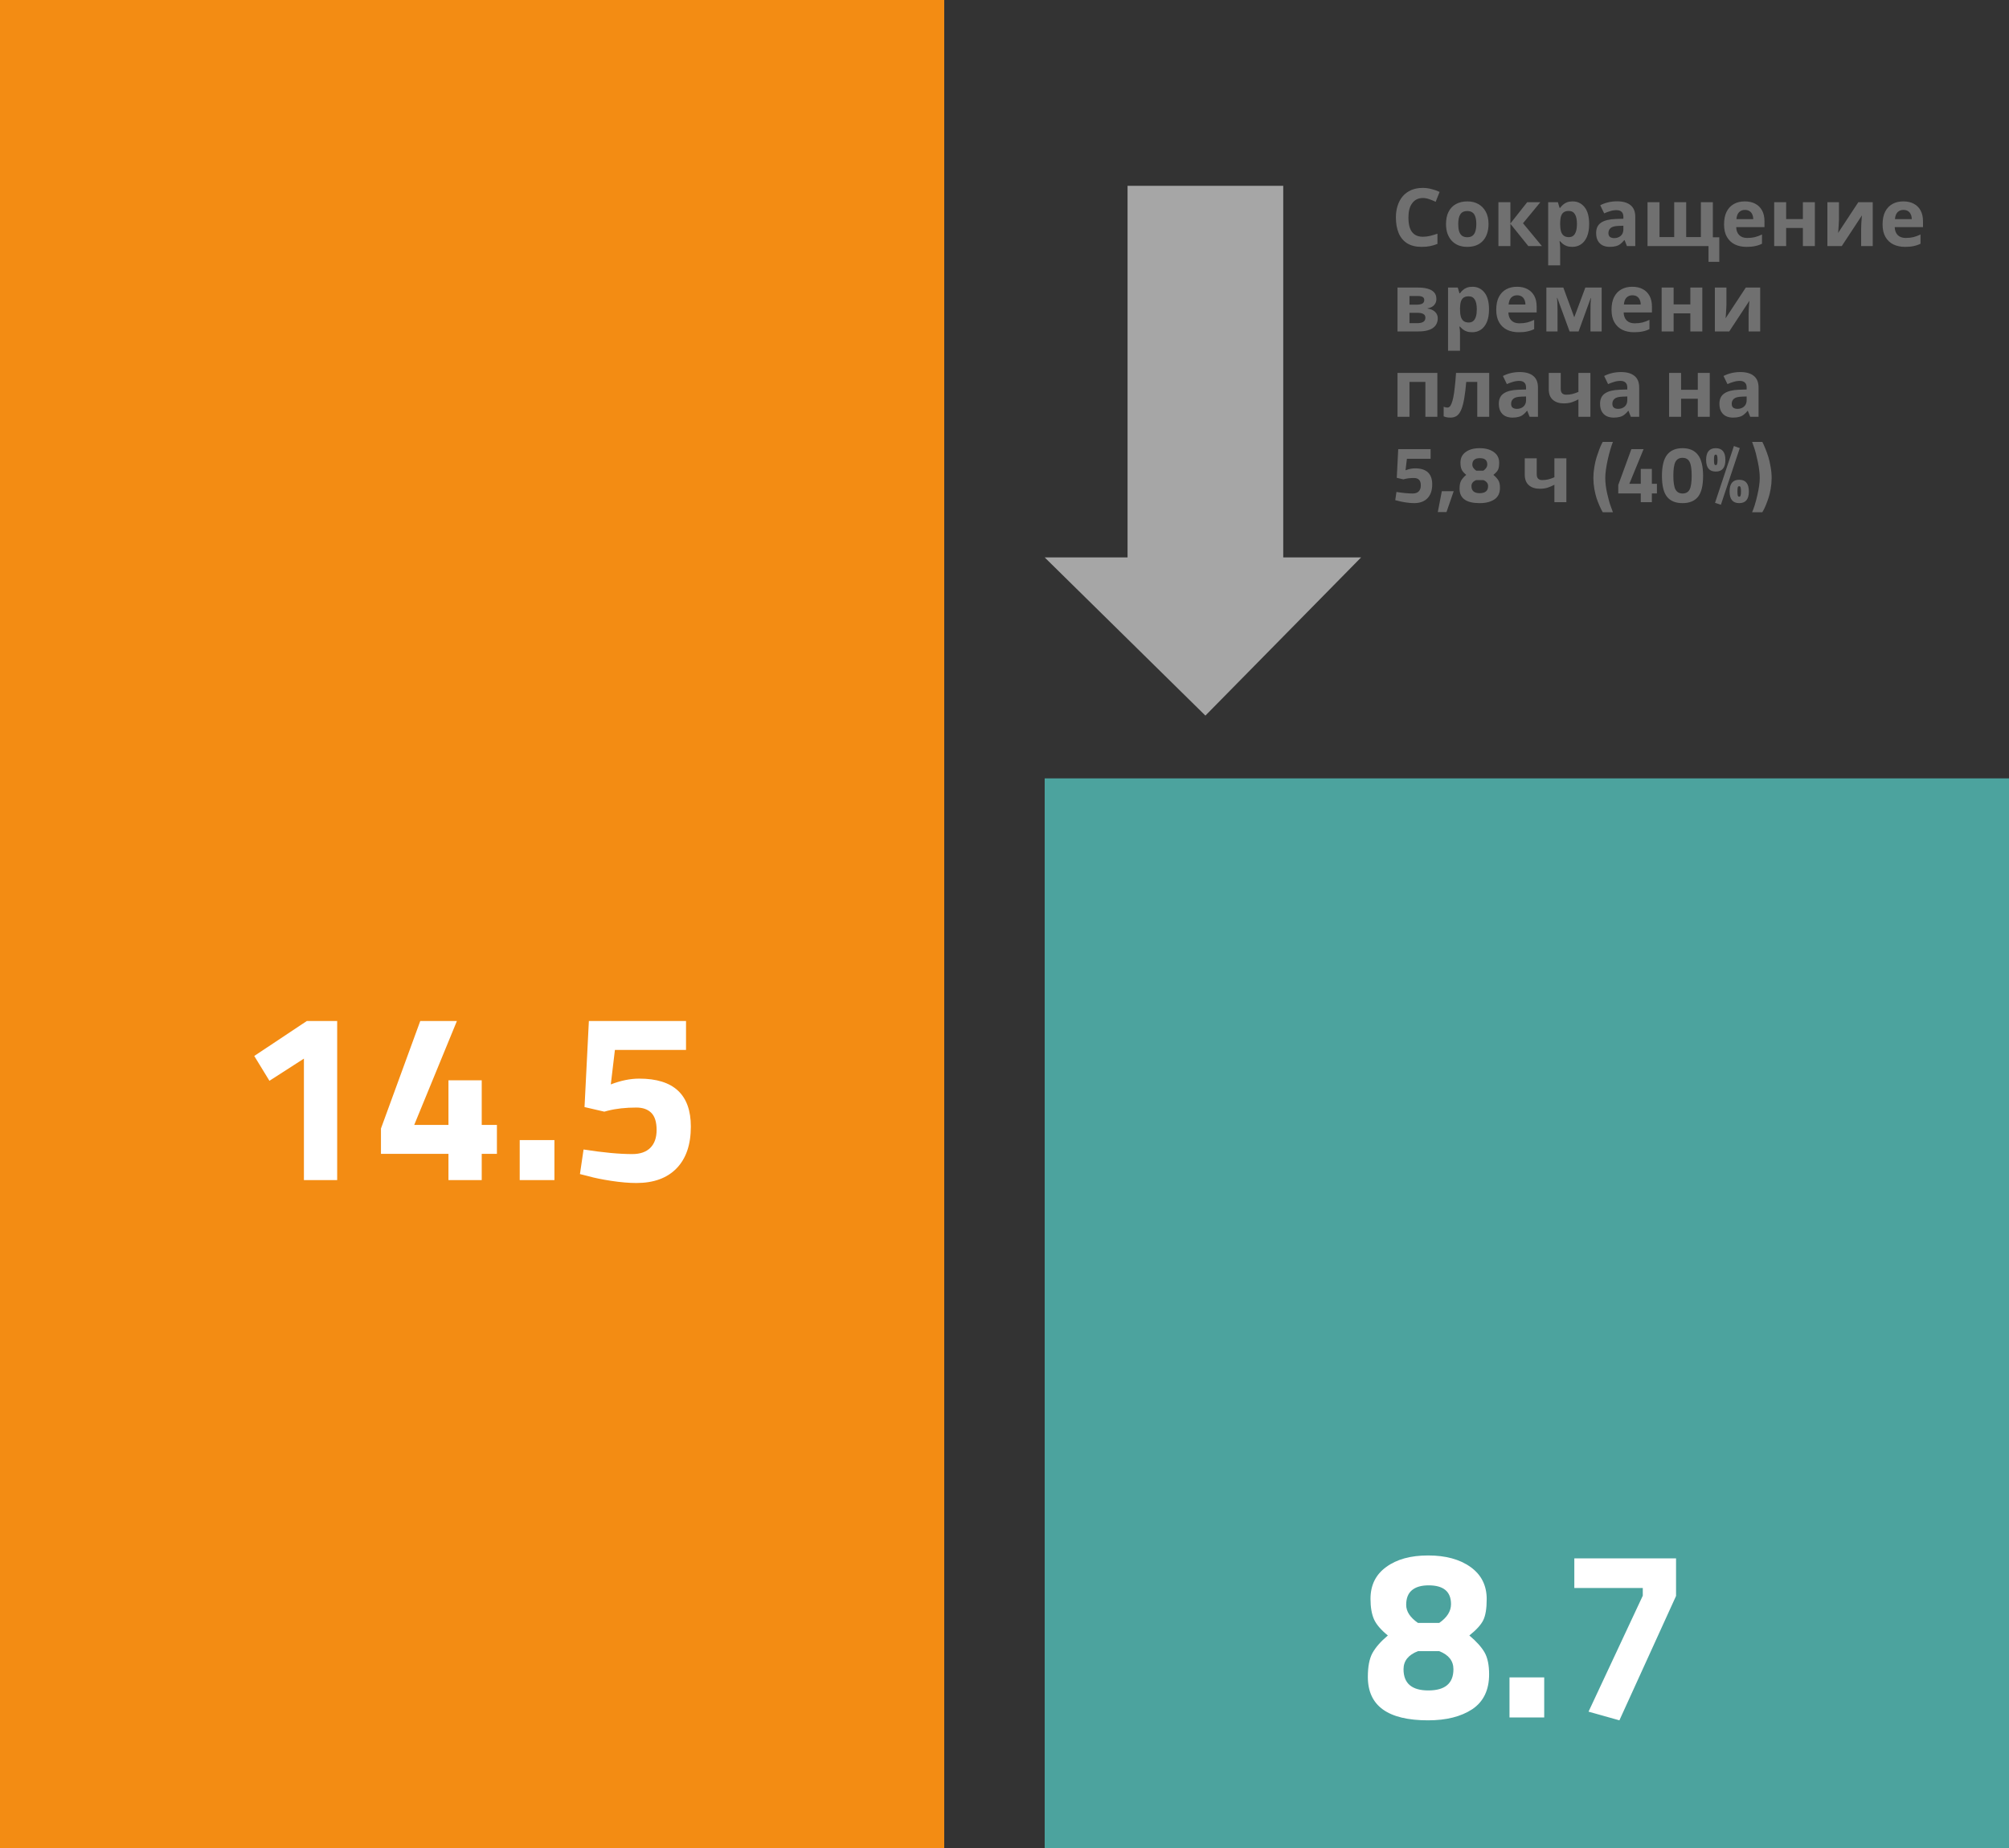
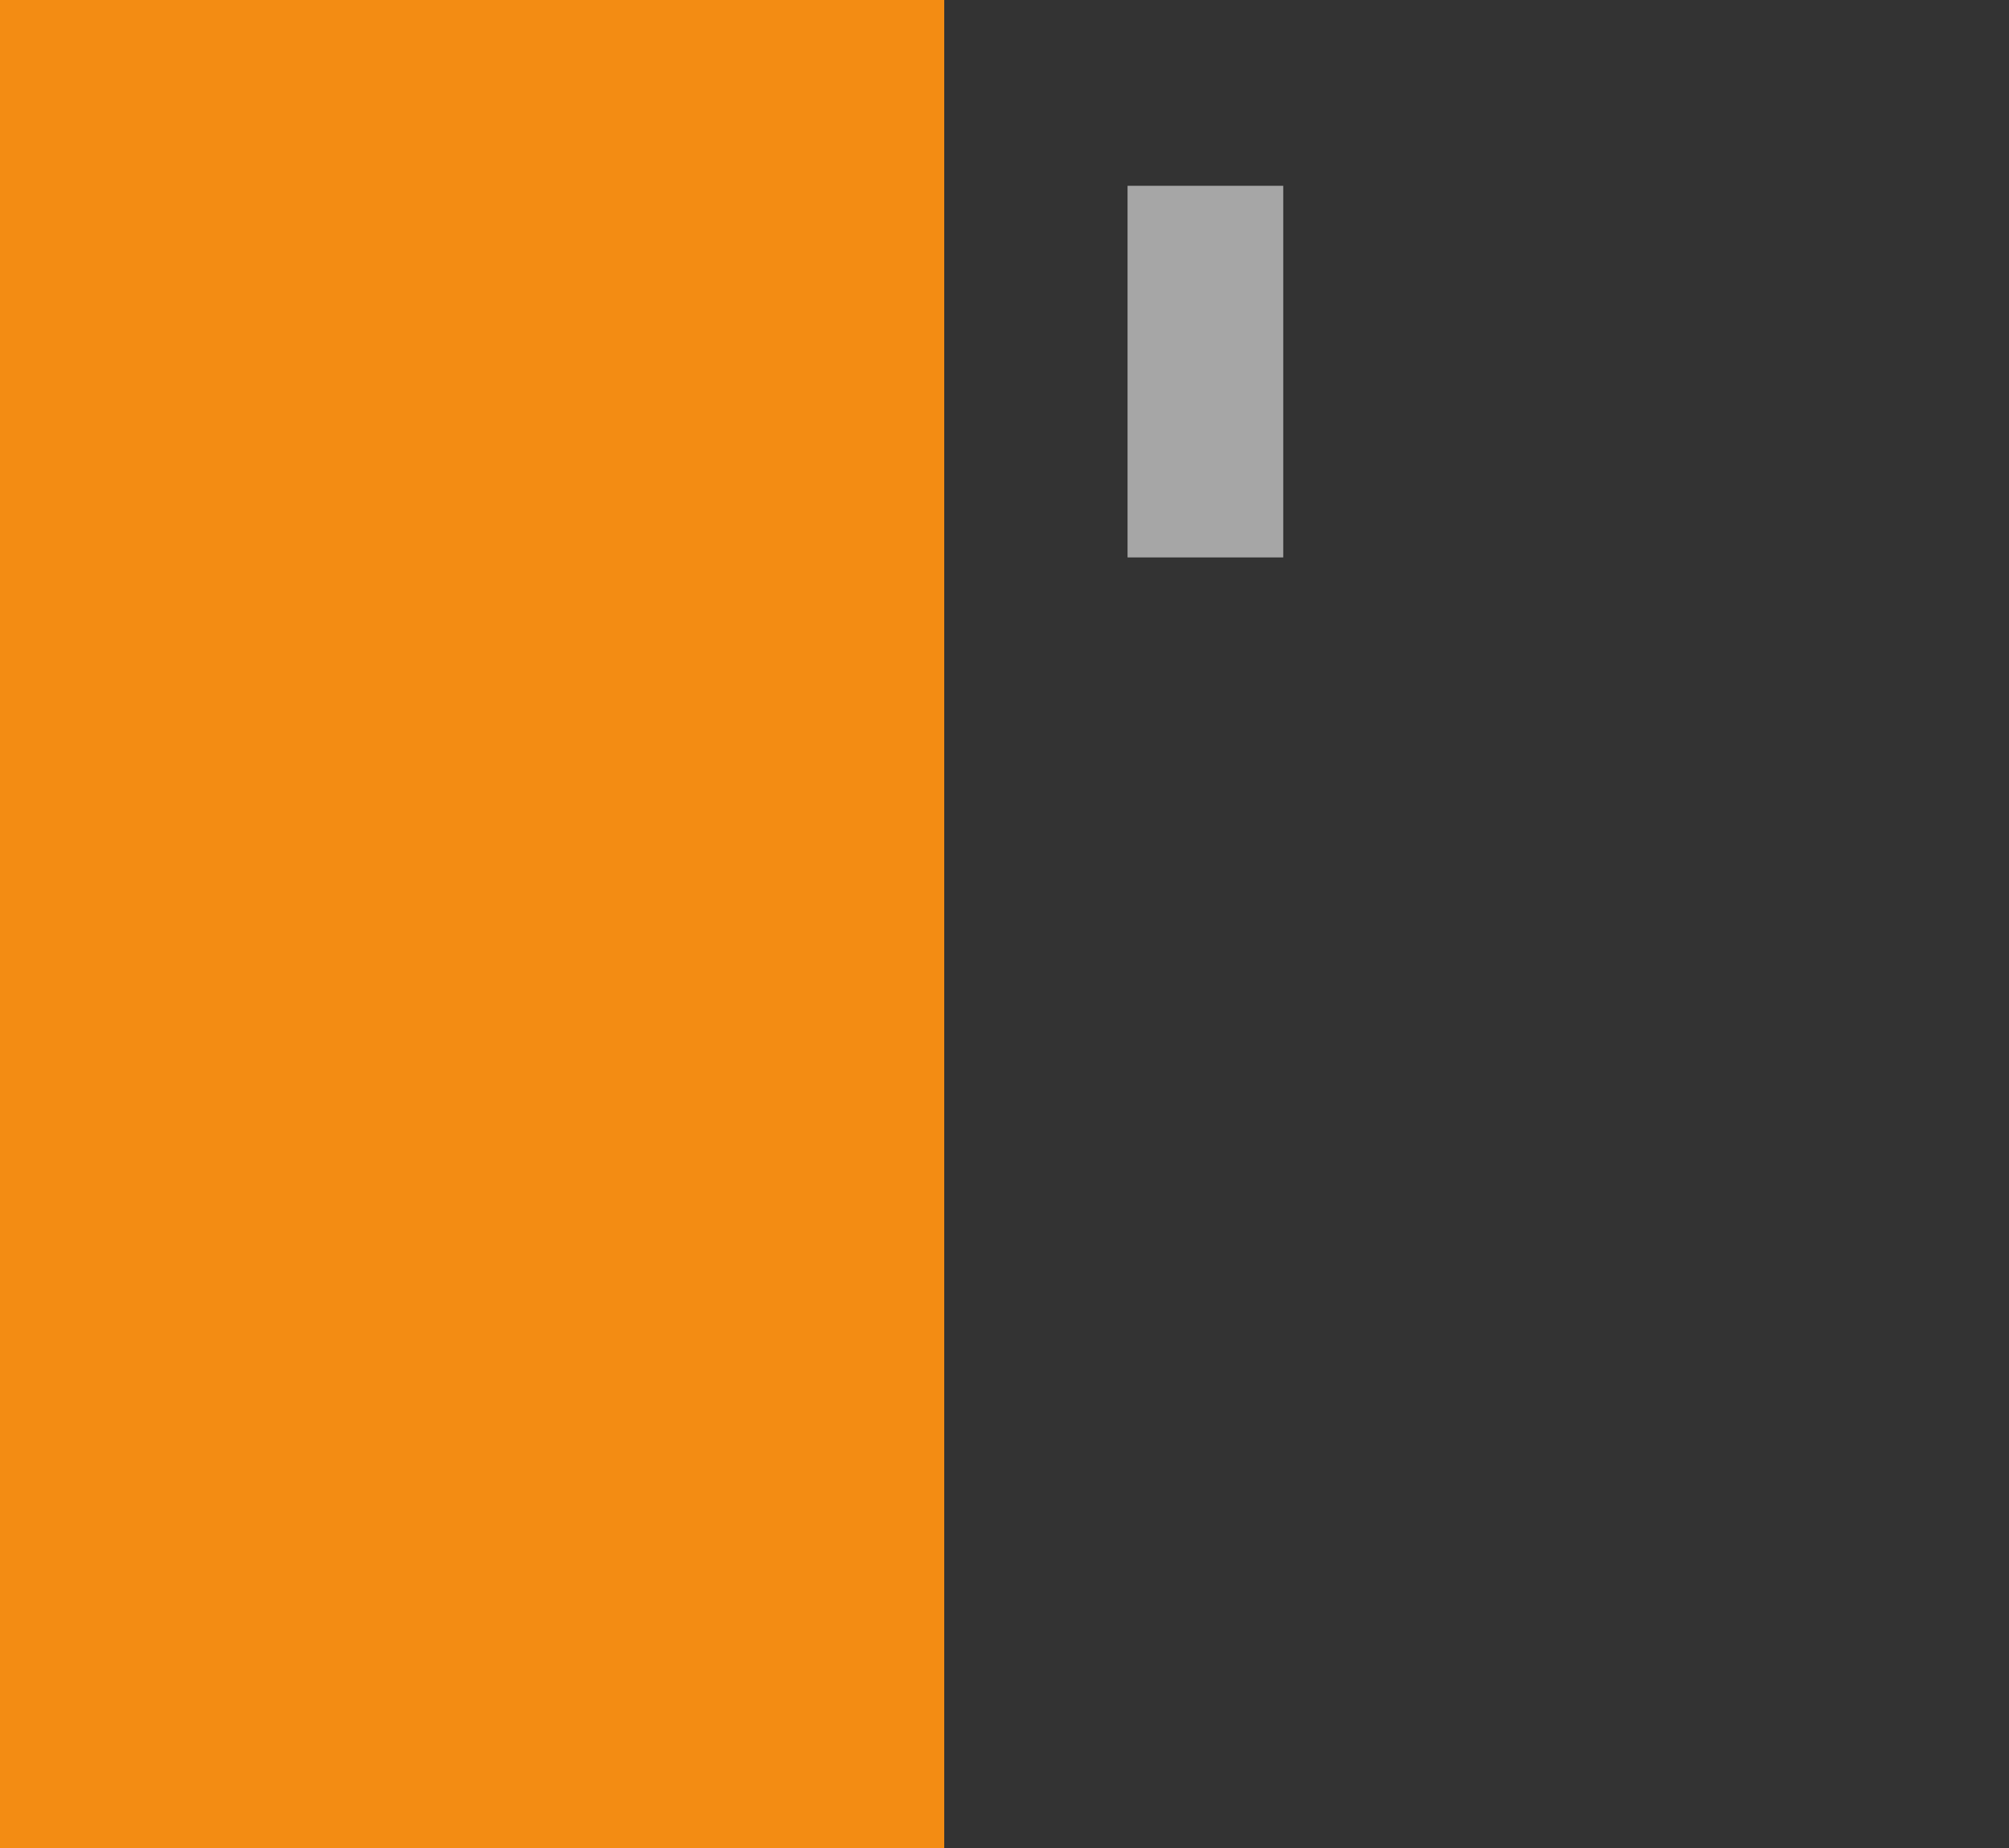
<svg xmlns="http://www.w3.org/2000/svg" width="400" height="368" viewBox="0 0 400 368" fill="none">
  <rect x="0" y="0" width="400" height="368" fill="#333333" stroke="none" />
  <rect width="188" height="368" fill="#F38C13" />
-   <path d="M67.134 203.32V235H60.51V210.808L53.646 215.224L50.622 210.28L61.086 203.32H67.134ZM89.29 235V229.768H75.85V224.728L83.674 203.32H90.97L82.474 224.008H89.29V215.128H95.914V224.008H98.938V229.768H95.914V235H89.29ZM103.477 235V227.032H110.389V235H103.477ZM136.59 203.32V209.08H122.43L121.614 215.944C123.598 215.176 125.486 214.792 127.278 214.792C134.126 214.792 137.55 217.976 137.55 224.344C137.55 227.928 136.606 230.696 134.718 232.648C132.83 234.6 130.158 235.576 126.702 235.576C125.23 235.576 123.55 235.432 121.662 235.144C119.806 234.856 118.318 234.552 117.198 234.232L115.47 233.8L116.19 228.904C120.062 229.512 123.294 229.816 125.886 229.816C127.454 229.816 128.654 229.4 129.486 228.568C130.318 227.736 130.734 226.552 130.734 225.016C130.734 223.448 130.382 222.312 129.678 221.608C128.974 220.904 127.982 220.552 126.702 220.552C124.558 220.552 122.67 220.76 121.038 221.176L120.318 221.368L116.382 220.456L117.246 203.32H136.59Z" fill="white" />
-   <rect x="208" y="155" width="192" height="213" fill="#4CA39E" />
-   <path d="M275.992 312.048C278.072 310.512 280.856 309.744 284.344 309.744C287.832 309.744 290.648 310.512 292.792 312.048C294.936 313.584 296.008 315.712 296.008 318.432C296.008 320.288 295.784 321.68 295.336 322.608C294.888 323.536 293.96 324.56 292.552 325.68C293.96 326.864 294.968 327.984 295.576 329.04C296.184 330.096 296.488 331.552 296.488 333.408C296.488 336.544 295.368 338.864 293.128 340.368C290.888 341.84 287.96 342.576 284.344 342.576C276.344 342.576 272.344 339.696 272.344 333.936C272.344 331.888 272.648 330.304 273.256 329.184C273.896 328.032 274.92 326.864 276.328 325.68C274.984 324.592 274.072 323.536 273.592 322.512C273.112 321.456 272.872 320.08 272.872 318.384C272.872 315.664 273.912 313.552 275.992 312.048ZM279.448 332.4C279.448 335.216 281.096 336.624 284.392 336.624C287.72 336.624 289.384 335.216 289.384 332.4C289.384 330.736 288.44 329.536 286.552 328.8H282.328C280.408 329.536 279.448 330.736 279.448 332.4ZM284.44 315.696C283 315.696 281.896 316.016 281.128 316.656C280.36 317.296 279.976 318.272 279.976 319.584C279.976 320.896 280.76 322.096 282.328 323.184H286.552C288.12 322.096 288.904 320.848 288.904 319.44C288.904 316.944 287.416 315.696 284.44 315.696ZM300.547 342V334.032H307.459V342H300.547ZM313.453 316.224V310.32H333.709V317.808L322.429 342.576L316.285 340.848L327.085 317.76V316.224H313.453Z" fill="white" />
-   <path d="M283.288 39.432C282.829 39.432 282.419 39.523 282.056 39.704C281.704 39.885 281.405 40.147 281.16 40.488C280.915 40.819 280.728 41.224 280.6 41.704C280.483 42.184 280.424 42.723 280.424 43.32C280.424 44.131 280.52 44.824 280.712 45.4C280.915 45.965 281.229 46.397 281.656 46.696C282.083 46.995 282.627 47.144 283.288 47.144C283.757 47.144 284.221 47.091 284.68 46.984C285.149 46.877 285.656 46.728 286.2 46.536V48.568C285.699 48.771 285.203 48.92 284.712 49.016C284.221 49.112 283.672 49.16 283.064 49.16C281.891 49.16 280.92 48.92 280.152 48.44C279.395 47.949 278.835 47.267 278.472 46.392C278.109 45.507 277.928 44.477 277.928 43.304C277.928 42.44 278.045 41.651 278.28 40.936C278.515 40.211 278.856 39.587 279.304 39.064C279.763 38.541 280.323 38.136 280.984 37.848C281.656 37.56 282.424 37.416 283.288 37.416C283.853 37.416 284.419 37.491 284.984 37.64C285.56 37.779 286.109 37.971 286.632 38.216L285.848 40.184C285.421 39.981 284.989 39.805 284.552 39.656C284.125 39.507 283.704 39.432 283.288 39.432ZM296.372 44.616C296.372 45.341 296.27 45.987 296.068 46.552C295.876 47.117 295.593 47.597 295.22 47.992C294.857 48.376 294.414 48.669 293.892 48.872C293.369 49.064 292.777 49.16 292.116 49.16C291.508 49.16 290.942 49.064 290.42 48.872C289.908 48.669 289.465 48.376 289.092 47.992C288.718 47.597 288.425 47.117 288.212 46.552C288.009 45.987 287.908 45.341 287.908 44.616C287.908 43.645 288.078 42.829 288.42 42.168C288.761 41.496 289.252 40.984 289.892 40.632C290.532 40.28 291.289 40.104 292.164 40.104C292.985 40.104 293.71 40.28 294.34 40.632C294.969 40.984 295.465 41.496 295.828 42.168C296.19 42.829 296.372 43.645 296.372 44.616ZM290.34 44.616C290.34 45.192 290.398 45.677 290.516 46.072C290.644 46.456 290.841 46.749 291.108 46.952C291.374 47.144 291.721 47.24 292.148 47.24C292.574 47.24 292.916 47.144 293.172 46.952C293.438 46.749 293.63 46.456 293.748 46.072C293.876 45.677 293.94 45.192 293.94 44.616C293.94 44.04 293.876 43.56 293.748 43.176C293.63 42.792 293.438 42.504 293.172 42.312C292.905 42.12 292.558 42.024 292.132 42.024C291.502 42.024 291.044 42.243 290.756 42.68C290.478 43.107 290.34 43.752 290.34 44.616ZM304.07 40.264H306.694L303.238 44.456L306.998 49H304.294L300.726 44.568V49H298.342V40.264H300.726V44.504L304.07 40.264ZM313.112 40.104C314.093 40.104 314.888 40.488 315.496 41.256C316.104 42.013 316.408 43.133 316.408 44.616C316.408 45.608 316.264 46.445 315.976 47.128C315.688 47.8 315.293 48.307 314.792 48.648C314.291 48.989 313.709 49.16 313.048 49.16C312.632 49.16 312.269 49.107 311.96 49C311.661 48.893 311.405 48.755 311.192 48.584C310.979 48.413 310.792 48.232 310.632 48.04H310.504C310.547 48.243 310.579 48.456 310.6 48.68C310.621 48.893 310.632 49.107 310.632 49.32V52.84H308.248V40.264H310.184L310.52 41.4H310.632C310.792 41.165 310.984 40.952 311.208 40.76C311.432 40.557 311.699 40.397 312.008 40.28C312.328 40.163 312.696 40.104 313.112 40.104ZM312.344 42.008C311.928 42.008 311.597 42.093 311.352 42.264C311.107 42.435 310.925 42.696 310.808 43.048C310.701 43.389 310.643 43.821 310.632 44.344V44.6C310.632 45.165 310.685 45.645 310.792 46.04C310.899 46.424 311.08 46.717 311.336 46.92C311.592 47.123 311.939 47.224 312.376 47.224C312.739 47.224 313.037 47.123 313.272 46.92C313.507 46.717 313.683 46.419 313.8 46.024C313.917 45.629 313.976 45.149 313.976 44.584C313.976 43.731 313.843 43.091 313.576 42.664C313.32 42.227 312.909 42.008 312.344 42.008ZM321.957 40.088C323.13 40.088 324.026 40.344 324.645 40.856C325.274 41.357 325.589 42.131 325.589 43.176V49H323.925L323.461 47.816H323.397C323.152 48.125 322.896 48.381 322.629 48.584C322.373 48.787 322.074 48.931 321.733 49.016C321.402 49.112 320.992 49.16 320.501 49.16C319.989 49.16 319.525 49.064 319.109 48.872C318.704 48.669 318.384 48.365 318.149 47.96C317.914 47.544 317.797 47.021 317.797 46.392C317.797 45.464 318.122 44.781 318.773 44.344C319.424 43.896 320.4 43.651 321.701 43.608L323.221 43.56V43.176C323.221 42.717 323.098 42.381 322.853 42.168C322.618 41.955 322.288 41.848 321.861 41.848C321.434 41.848 321.018 41.912 320.613 42.04C320.208 42.157 319.802 42.307 319.397 42.488L318.613 40.872C319.082 40.627 319.6 40.435 320.165 40.296C320.741 40.157 321.338 40.088 321.957 40.088ZM322.293 44.984C321.525 45.005 320.992 45.144 320.693 45.4C320.394 45.656 320.245 45.992 320.245 46.408C320.245 46.771 320.352 47.032 320.565 47.192C320.778 47.341 321.056 47.416 321.397 47.416C321.909 47.416 322.341 47.267 322.693 46.968C323.045 46.659 323.221 46.227 323.221 45.672V44.952L322.293 44.984ZM341.037 40.264V47.256H342.317V52.136H340.173V49H328.029V40.264H330.413V47.208H333.341V40.264H335.725V47.208H338.653V40.264H341.037ZM347.395 40.104C348.206 40.104 348.899 40.259 349.475 40.568C350.062 40.877 350.515 41.325 350.835 41.912C351.155 42.499 351.315 43.219 351.315 44.072V45.224H345.683C345.704 45.896 345.902 46.424 346.275 46.808C346.659 47.192 347.187 47.384 347.859 47.384C348.424 47.384 348.936 47.331 349.395 47.224C349.854 47.107 350.328 46.931 350.819 46.696V48.536C350.392 48.749 349.939 48.904 349.459 49C348.99 49.107 348.419 49.16 347.747 49.16C346.872 49.16 346.099 49 345.427 48.68C344.755 48.349 344.227 47.853 343.843 47.192C343.459 46.531 343.267 45.699 343.267 44.696C343.267 43.672 343.438 42.824 343.779 42.152C344.131 41.469 344.616 40.957 345.235 40.616C345.854 40.275 346.574 40.104 347.395 40.104ZM347.411 41.8C346.952 41.8 346.568 41.949 346.259 42.248C345.96 42.547 345.784 43.011 345.731 43.64H349.075C349.075 43.288 349.011 42.973 348.883 42.696C348.766 42.419 348.584 42.2 348.339 42.04C348.094 41.88 347.784 41.8 347.411 41.8ZM355.632 40.264V43.624H358.96V40.264H361.344V49H358.96V45.4H355.632V49H353.248V40.264H355.632ZM366.146 43.72C366.146 43.901 366.135 44.125 366.114 44.392C366.103 44.659 366.087 44.931 366.066 45.208C366.055 45.485 366.039 45.731 366.018 45.944C365.996 46.157 365.98 46.307 365.97 46.392L370.002 40.264H372.866V49H370.562V45.512C370.562 45.224 370.572 44.909 370.594 44.568C370.615 44.216 370.636 43.891 370.658 43.592C370.69 43.283 370.711 43.048 370.722 42.888L366.706 49H363.842V40.264H366.146V43.72ZM378.957 40.104C379.768 40.104 380.461 40.259 381.037 40.568C381.624 40.877 382.077 41.325 382.397 41.912C382.717 42.499 382.877 43.219 382.877 44.072V45.224H377.245C377.267 45.896 377.464 46.424 377.837 46.808C378.221 47.192 378.749 47.384 379.421 47.384C379.987 47.384 380.499 47.331 380.957 47.224C381.416 47.107 381.891 46.931 382.381 46.696V48.536C381.955 48.749 381.501 48.904 381.021 49C380.552 49.107 379.981 49.16 379.309 49.16C378.435 49.16 377.661 49 376.989 48.68C376.317 48.349 375.789 47.853 375.405 47.192C375.021 46.531 374.829 45.699 374.829 44.696C374.829 43.672 375 42.824 375.341 42.152C375.693 41.469 376.179 40.957 376.797 40.616C377.416 40.275 378.136 40.104 378.957 40.104ZM378.973 41.8C378.515 41.8 378.131 41.949 377.821 42.248C377.523 42.547 377.347 43.011 377.293 43.64H380.637C380.637 43.288 380.573 42.973 380.445 42.696C380.328 42.419 380.147 42.2 379.901 42.04C379.656 41.88 379.347 41.8 378.973 41.8ZM285.992 59.552C285.992 60.021 285.843 60.421 285.544 60.752C285.256 61.083 284.824 61.296 284.248 61.392V61.456C284.856 61.531 285.341 61.739 285.704 62.08C286.077 62.421 286.264 62.859 286.264 63.392C286.264 63.765 286.189 64.112 286.04 64.432C285.901 64.752 285.677 65.029 285.368 65.264C285.059 65.499 284.659 65.68 284.168 65.808C283.688 65.936 283.101 66 282.408 66H278.248V57.264H282.408C283.091 57.264 283.699 57.339 284.232 57.488C284.776 57.627 285.203 57.861 285.512 58.192C285.832 58.523 285.992 58.976 285.992 59.552ZM283.8 63.264C283.8 62.923 283.667 62.677 283.4 62.528C283.133 62.368 282.733 62.288 282.2 62.288H280.632V64.352H282.248C282.696 64.352 283.064 64.272 283.352 64.112C283.651 63.941 283.8 63.659 283.8 63.264ZM283.576 59.744C283.576 59.467 283.469 59.264 283.256 59.136C283.043 59.008 282.728 58.944 282.312 58.944H280.632V60.672H282.04C282.541 60.672 282.92 60.603 283.176 60.464C283.443 60.315 283.576 60.075 283.576 59.744ZM293.175 57.104C294.156 57.104 294.951 57.488 295.559 58.256C296.167 59.013 296.47 60.133 296.47 61.616C296.47 62.608 296.327 63.445 296.039 64.128C295.751 64.8 295.356 65.307 294.855 65.648C294.353 65.989 293.772 66.16 293.111 66.16C292.695 66.16 292.332 66.107 292.023 66C291.724 65.893 291.468 65.755 291.255 65.584C291.041 65.413 290.855 65.232 290.695 65.04H290.567C290.609 65.243 290.641 65.456 290.663 65.68C290.684 65.893 290.695 66.107 290.695 66.32V69.84H288.311V57.264H290.247L290.583 58.4H290.695C290.855 58.165 291.047 57.952 291.271 57.76C291.495 57.557 291.761 57.397 292.071 57.28C292.391 57.163 292.759 57.104 293.175 57.104ZM292.407 59.008C291.991 59.008 291.66 59.093 291.415 59.264C291.169 59.435 290.988 59.696 290.871 60.048C290.764 60.389 290.705 60.821 290.695 61.344V61.6C290.695 62.165 290.748 62.645 290.855 63.04C290.961 63.424 291.143 63.717 291.399 63.92C291.655 64.123 292.001 64.224 292.439 64.224C292.801 64.224 293.1 64.123 293.335 63.92C293.569 63.717 293.745 63.419 293.863 63.024C293.98 62.629 294.039 62.149 294.039 61.584C294.039 60.731 293.905 60.091 293.639 59.664C293.383 59.227 292.972 59.008 292.407 59.008ZM302.036 57.104C302.846 57.104 303.54 57.259 304.116 57.568C304.702 57.877 305.156 58.325 305.476 58.912C305.796 59.499 305.956 60.219 305.956 61.072V62.224H300.324C300.345 62.896 300.542 63.424 300.916 63.808C301.3 64.192 301.828 64.384 302.5 64.384C303.065 64.384 303.577 64.331 304.036 64.224C304.494 64.107 304.969 63.931 305.46 63.696V65.536C305.033 65.749 304.58 65.904 304.1 66C303.63 66.107 303.06 66.16 302.388 66.16C301.513 66.16 300.74 66 300.068 65.68C299.396 65.349 298.868 64.853 298.484 64.192C298.1 63.531 297.908 62.699 297.908 61.696C297.908 60.672 298.078 59.824 298.42 59.152C298.772 58.469 299.257 57.957 299.876 57.616C300.494 57.275 301.214 57.104 302.036 57.104ZM302.052 58.8C301.593 58.8 301.209 58.949 300.9 59.248C300.601 59.547 300.425 60.011 300.372 60.64H303.716C303.716 60.288 303.652 59.973 303.524 59.696C303.406 59.419 303.225 59.2 302.98 59.04C302.734 58.88 302.425 58.8 302.052 58.8ZM318.897 57.264V66H316.673V61.712C316.673 61.285 316.678 60.869 316.689 60.464C316.71 60.059 316.737 59.685 316.769 59.344H316.721L314.305 66H312.513L310.065 59.328H310.001C310.043 59.68 310.07 60.059 310.081 60.464C310.102 60.859 310.113 61.296 310.113 61.776V66H307.889V57.264H311.265L313.441 63.184L315.649 57.264H318.897ZM324.989 57.104C325.799 57.104 326.493 57.259 327.069 57.568C327.655 57.877 328.109 58.325 328.429 58.912C328.749 59.499 328.909 60.219 328.909 61.072V62.224H323.277C323.298 62.896 323.495 63.424 323.869 63.808C324.253 64.192 324.781 64.384 325.453 64.384C326.018 64.384 326.53 64.331 326.989 64.224C327.447 64.107 327.922 63.931 328.413 63.696V65.536C327.986 65.749 327.533 65.904 327.053 66C326.583 66.107 326.013 66.16 325.341 66.16C324.466 66.16 323.693 66 323.021 65.68C322.349 65.349 321.821 64.853 321.437 64.192C321.053 63.531 320.861 62.699 320.861 61.696C320.861 60.672 321.031 59.824 321.373 59.152C321.725 58.469 322.21 57.957 322.829 57.616C323.447 57.275 324.167 57.104 324.989 57.104ZM325.005 58.8C324.546 58.8 324.162 58.949 323.853 59.248C323.554 59.547 323.378 60.011 323.325 60.64H326.669C326.669 60.288 326.605 59.973 326.477 59.696C326.359 59.419 326.178 59.2 325.933 59.04C325.687 58.88 325.378 58.8 325.005 58.8ZM333.226 57.264V60.624H336.554V57.264H338.938V66H336.554V62.4H333.226V66H330.842V57.264H333.226ZM343.74 60.72C343.74 60.901 343.729 61.125 343.708 61.392C343.697 61.659 343.681 61.931 343.66 62.208C343.649 62.485 343.633 62.731 343.612 62.944C343.59 63.157 343.574 63.307 343.564 63.392L347.596 57.264H350.46V66H348.156V62.512C348.156 62.224 348.166 61.909 348.188 61.568C348.209 61.216 348.23 60.891 348.252 60.592C348.284 60.283 348.305 60.048 348.316 59.888L344.299 66H341.436V57.264H343.74V60.72ZM286.184 74.264V83H283.8V76.056H280.632V83H278.248V74.264H286.184ZM296.51 83H294.126V76.056H291.934C291.827 77.336 291.694 78.429 291.534 79.336C291.384 80.232 291.192 80.963 290.958 81.528C290.734 82.093 290.446 82.509 290.094 82.776C289.742 83.032 289.31 83.16 288.798 83.16C288.52 83.16 288.27 83.139 288.046 83.096C287.822 83.053 287.619 82.989 287.438 82.904V81C287.555 81.043 287.678 81.08 287.806 81.112C287.934 81.144 288.067 81.16 288.206 81.16C288.355 81.16 288.494 81.101 288.622 80.984C288.76 80.867 288.888 80.659 289.006 80.36C289.134 80.061 289.251 79.651 289.358 79.128C289.464 78.605 289.56 77.949 289.646 77.16C289.742 76.36 289.827 75.395 289.902 74.264H296.51V83ZM302.582 74.088C303.755 74.088 304.651 74.344 305.27 74.856C305.899 75.357 306.214 76.131 306.214 77.176V83H304.55L304.086 81.816H304.022C303.777 82.125 303.521 82.381 303.254 82.584C302.998 82.787 302.699 82.931 302.358 83.016C302.027 83.112 301.617 83.16 301.126 83.16C300.614 83.16 300.15 83.064 299.734 82.872C299.329 82.669 299.009 82.365 298.774 81.96C298.539 81.544 298.422 81.021 298.422 80.392C298.422 79.464 298.747 78.781 299.398 78.344C300.049 77.896 301.025 77.651 302.326 77.608L303.846 77.56V77.176C303.846 76.717 303.723 76.381 303.478 76.168C303.243 75.955 302.913 75.848 302.486 75.848C302.059 75.848 301.643 75.912 301.238 76.04C300.833 76.157 300.427 76.307 300.022 76.488L299.238 74.872C299.707 74.627 300.225 74.435 300.79 74.296C301.366 74.157 301.963 74.088 302.582 74.088ZM302.918 78.984C302.15 79.005 301.617 79.144 301.318 79.4C301.019 79.656 300.87 79.992 300.87 80.408C300.87 80.771 300.977 81.032 301.19 81.192C301.403 81.341 301.681 81.416 302.022 81.416C302.534 81.416 302.966 81.267 303.318 80.968C303.67 80.659 303.846 80.227 303.846 79.672V78.952L302.918 78.984ZM310.75 77.464C310.75 77.837 310.841 78.12 311.022 78.312C311.214 78.504 311.476 78.6 311.806 78.6C312.265 78.6 312.692 78.552 313.086 78.456C313.481 78.349 313.876 78.211 314.27 78.04V74.264H316.654V83H314.27V79.528C313.897 79.731 313.47 79.917 312.99 80.088C312.51 80.248 311.966 80.328 311.358 80.328C310.452 80.328 309.726 80.093 309.182 79.624C308.638 79.155 308.366 78.451 308.366 77.512V74.264H310.75V77.464ZM322.738 74.088C323.912 74.088 324.808 74.344 325.426 74.856C326.056 75.357 326.37 76.131 326.37 77.176V83H324.706L324.242 81.816H324.178C323.933 82.125 323.677 82.381 323.41 82.584C323.154 82.787 322.856 82.931 322.514 83.016C322.184 83.112 321.773 83.16 321.282 83.16C320.77 83.16 320.306 83.064 319.89 82.872C319.485 82.669 319.165 82.365 318.93 81.96C318.696 81.544 318.578 81.021 318.578 80.392C318.578 79.464 318.904 78.781 319.554 78.344C320.205 77.896 321.181 77.651 322.482 77.608L324.002 77.56V77.176C324.002 76.717 323.88 76.381 323.634 76.168C323.4 75.955 323.069 75.848 322.642 75.848C322.216 75.848 321.8 75.912 321.394 76.04C320.989 76.157 320.584 76.307 320.178 76.488L319.394 74.872C319.864 74.627 320.381 74.435 320.946 74.296C321.522 74.157 322.12 74.088 322.738 74.088ZM323.074 78.984C322.306 79.005 321.773 79.144 321.474 79.4C321.176 79.656 321.026 79.992 321.026 80.408C321.026 80.771 321.133 81.032 321.346 81.192C321.56 81.341 321.837 81.416 322.178 81.416C322.69 81.416 323.122 81.267 323.474 80.968C323.826 80.659 324.002 80.227 324.002 79.672V78.952L323.074 78.984ZM334.71 74.264V77.624H338.038V74.264H340.422V83H338.038V79.4H334.71V83H332.326V74.264H334.71ZM346.504 74.088C347.677 74.088 348.573 74.344 349.192 74.856C349.821 75.357 350.136 76.131 350.136 77.176V83H348.472L348.008 81.816H347.944C347.699 82.125 347.443 82.381 347.176 82.584C346.92 82.787 346.621 82.931 346.28 83.016C345.949 83.112 345.539 83.16 345.048 83.16C344.536 83.16 344.072 83.064 343.656 82.872C343.251 82.669 342.931 82.365 342.696 81.96C342.461 81.544 342.344 81.021 342.344 80.392C342.344 79.464 342.669 78.781 343.32 78.344C343.971 77.896 344.947 77.651 346.248 77.608L347.768 77.56V77.176C347.768 76.717 347.645 76.381 347.4 76.168C347.165 75.955 346.835 75.848 346.408 75.848C345.981 75.848 345.565 75.912 345.16 76.04C344.755 76.157 344.349 76.307 343.944 76.488L343.16 74.872C343.629 74.627 344.147 74.435 344.712 74.296C345.288 74.157 345.885 74.088 346.504 74.088ZM346.84 78.984C346.072 79.005 345.539 79.144 345.24 79.4C344.941 79.656 344.792 79.992 344.792 80.408C344.792 80.771 344.899 81.032 345.112 81.192C345.325 81.341 345.603 81.416 345.944 81.416C346.456 81.416 346.888 81.267 347.24 80.968C347.592 80.659 347.768 80.227 347.768 79.672V78.952L346.84 78.984ZM284.84 89.44V91.36H280.12L279.848 93.648C280.509 93.392 281.139 93.264 281.736 93.264C284.019 93.264 285.16 94.325 285.16 96.448C285.16 97.643 284.845 98.565 284.216 99.216C283.587 99.867 282.696 100.192 281.544 100.192C281.053 100.192 280.493 100.144 279.864 100.048C279.245 99.952 278.749 99.851 278.376 99.744L277.8 99.6L278.04 97.968C279.331 98.171 280.408 98.272 281.272 98.272C281.795 98.272 282.195 98.133 282.472 97.856C282.749 97.579 282.888 97.184 282.888 96.672C282.888 96.149 282.771 95.771 282.536 95.536C282.301 95.301 281.971 95.184 281.544 95.184C280.829 95.184 280.2 95.253 279.656 95.392L279.416 95.456L278.104 95.152L278.392 89.44H284.84ZM286.273 101.968L287.073 97.808H289.441L288.001 101.968H286.273ZM291.82 90.016C292.514 89.504 293.442 89.248 294.604 89.248C295.767 89.248 296.706 89.504 297.42 90.016C298.135 90.528 298.492 91.237 298.492 92.144C298.492 92.763 298.418 93.227 298.268 93.536C298.119 93.845 297.81 94.187 297.34 94.56C297.81 94.955 298.146 95.328 298.348 95.68C298.551 96.032 298.652 96.517 298.652 97.136C298.652 98.181 298.279 98.955 297.532 99.456C296.786 99.947 295.81 100.192 294.604 100.192C291.938 100.192 290.604 99.232 290.604 97.312C290.604 96.629 290.706 96.101 290.908 95.728C291.122 95.344 291.463 94.955 291.932 94.56C291.484 94.197 291.18 93.845 291.02 93.504C290.86 93.152 290.78 92.693 290.78 92.128C290.78 91.221 291.127 90.517 291.82 90.016ZM292.972 96.8C292.972 97.739 293.522 98.208 294.62 98.208C295.73 98.208 296.284 97.739 296.284 96.8C296.284 96.245 295.97 95.845 295.34 95.6H293.932C293.292 95.845 292.972 96.245 292.972 96.8ZM294.636 91.232C294.156 91.232 293.788 91.339 293.532 91.552C293.276 91.765 293.148 92.091 293.148 92.528C293.148 92.965 293.41 93.365 293.932 93.728H295.34C295.863 93.365 296.124 92.949 296.124 92.48C296.124 91.648 295.628 91.232 294.636 91.232ZM305.969 94.464C305.969 94.837 306.06 95.12 306.241 95.312C306.433 95.504 306.694 95.6 307.025 95.6C307.484 95.6 307.91 95.552 308.305 95.456C308.7 95.349 309.094 95.211 309.489 95.04V91.264H311.873V100H309.489V96.528C309.116 96.731 308.689 96.917 308.209 97.088C307.729 97.248 307.185 97.328 306.577 97.328C305.67 97.328 304.945 97.093 304.401 96.624C303.857 96.155 303.585 95.451 303.585 94.512V91.264H305.969V94.464ZM320.097 91.584C319.777 93.045 319.617 94.245 319.617 95.184C319.617 96.123 319.745 97.163 320.001 98.304C320.257 99.435 320.513 100.331 320.769 100.992L321.137 102H319.105C318.955 101.765 318.758 101.371 318.513 100.816C318.267 100.261 318.059 99.733 317.889 99.232C317.729 98.731 317.579 98.112 317.441 97.376C317.313 96.629 317.249 95.899 317.249 95.184C317.249 94.469 317.313 93.733 317.441 92.976C317.569 92.219 317.723 91.557 317.905 90.992C318.289 89.797 318.625 88.923 318.913 88.368L319.105 88H321.137C320.774 88.928 320.427 90.123 320.097 91.584ZM326.683 100V98.256H322.203V96.576L324.811 89.44H327.243L324.411 96.336H326.683V93.376H328.891V96.336H329.899V98.256H328.891V100H326.683ZM331.924 90.56C332.617 89.685 333.641 89.248 334.996 89.248C336.35 89.248 337.369 89.685 338.052 90.56C338.745 91.435 339.092 92.843 339.092 94.784C339.092 96.715 338.75 98.101 338.068 98.944C337.385 99.776 336.361 100.192 334.996 100.192C333.63 100.192 332.606 99.776 331.924 98.944C331.241 98.101 330.9 96.715 330.9 94.784C330.9 92.843 331.241 91.435 331.924 90.56ZM336.82 94.736C336.82 93.413 336.681 92.491 336.404 91.968C336.126 91.435 335.657 91.168 334.996 91.168C334.345 91.168 333.876 91.435 333.588 91.968C333.31 92.501 333.172 93.424 333.172 94.736C333.172 96.048 333.316 96.965 333.604 97.488C333.892 98.011 334.361 98.272 335.012 98.272C335.662 98.272 336.126 98.011 336.404 97.488C336.681 96.965 336.82 96.048 336.82 94.736ZM341.469 100.128L345.229 88.816L346.397 89.232L342.637 100.512L341.469 100.128ZM339.693 91.584C339.693 90.027 340.333 89.248 341.613 89.248C342.893 89.248 343.533 90.027 343.533 91.584C343.533 93.131 342.893 93.904 341.613 93.904C340.333 93.904 339.693 93.131 339.693 91.584ZM341.325 90.768C341.282 90.917 341.261 91.184 341.261 91.568C341.261 91.952 341.282 92.224 341.325 92.384C341.378 92.544 341.474 92.624 341.613 92.624C341.751 92.624 341.842 92.544 341.885 92.384C341.938 92.224 341.965 91.952 341.965 91.568C341.965 91.184 341.938 90.917 341.885 90.768C341.842 90.608 341.751 90.528 341.613 90.528C341.474 90.528 341.378 90.608 341.325 90.768ZM344.365 97.872C344.365 96.315 345.005 95.536 346.285 95.536C347.565 95.536 348.205 96.315 348.205 97.872C348.205 99.419 347.565 100.192 346.285 100.192C345.005 100.192 344.365 99.419 344.365 97.872ZM345.997 97.056C345.954 97.205 345.933 97.472 345.933 97.856C345.933 98.24 345.954 98.512 345.997 98.672C346.05 98.832 346.146 98.912 346.285 98.912C346.423 98.912 346.514 98.832 346.557 98.672C346.61 98.512 346.637 98.24 346.637 97.856C346.637 97.472 346.61 97.205 346.557 97.056C346.514 96.896 346.423 96.816 346.285 96.816C346.146 96.816 346.05 96.896 345.997 97.056ZM352.534 92.96C352.673 93.728 352.742 94.469 352.742 95.184C352.742 95.899 352.678 96.624 352.55 97.36C352.422 98.085 352.267 98.715 352.086 99.248C351.702 100.368 351.366 101.173 351.078 101.664L350.886 102H348.854C349.217 101.179 349.558 100.075 349.878 98.688C350.209 97.291 350.374 96.123 350.374 95.184C350.374 94.245 350.246 93.179 349.99 91.984C349.745 90.779 349.494 89.813 349.238 89.088L348.854 88H350.886C351.035 88.267 351.233 88.704 351.478 89.312C351.723 89.909 351.926 90.475 352.086 91.008C352.257 91.541 352.406 92.192 352.534 92.96Z" fill="#707070" />
-   <path d="M224.5 37H255.5V111H271L240 142.5L208 111H224.5V37Z" fill="#A6A6A6" />
+   <path d="M224.5 37H255.5V111H271L208 111H224.5V37Z" fill="#A6A6A6" />
</svg>